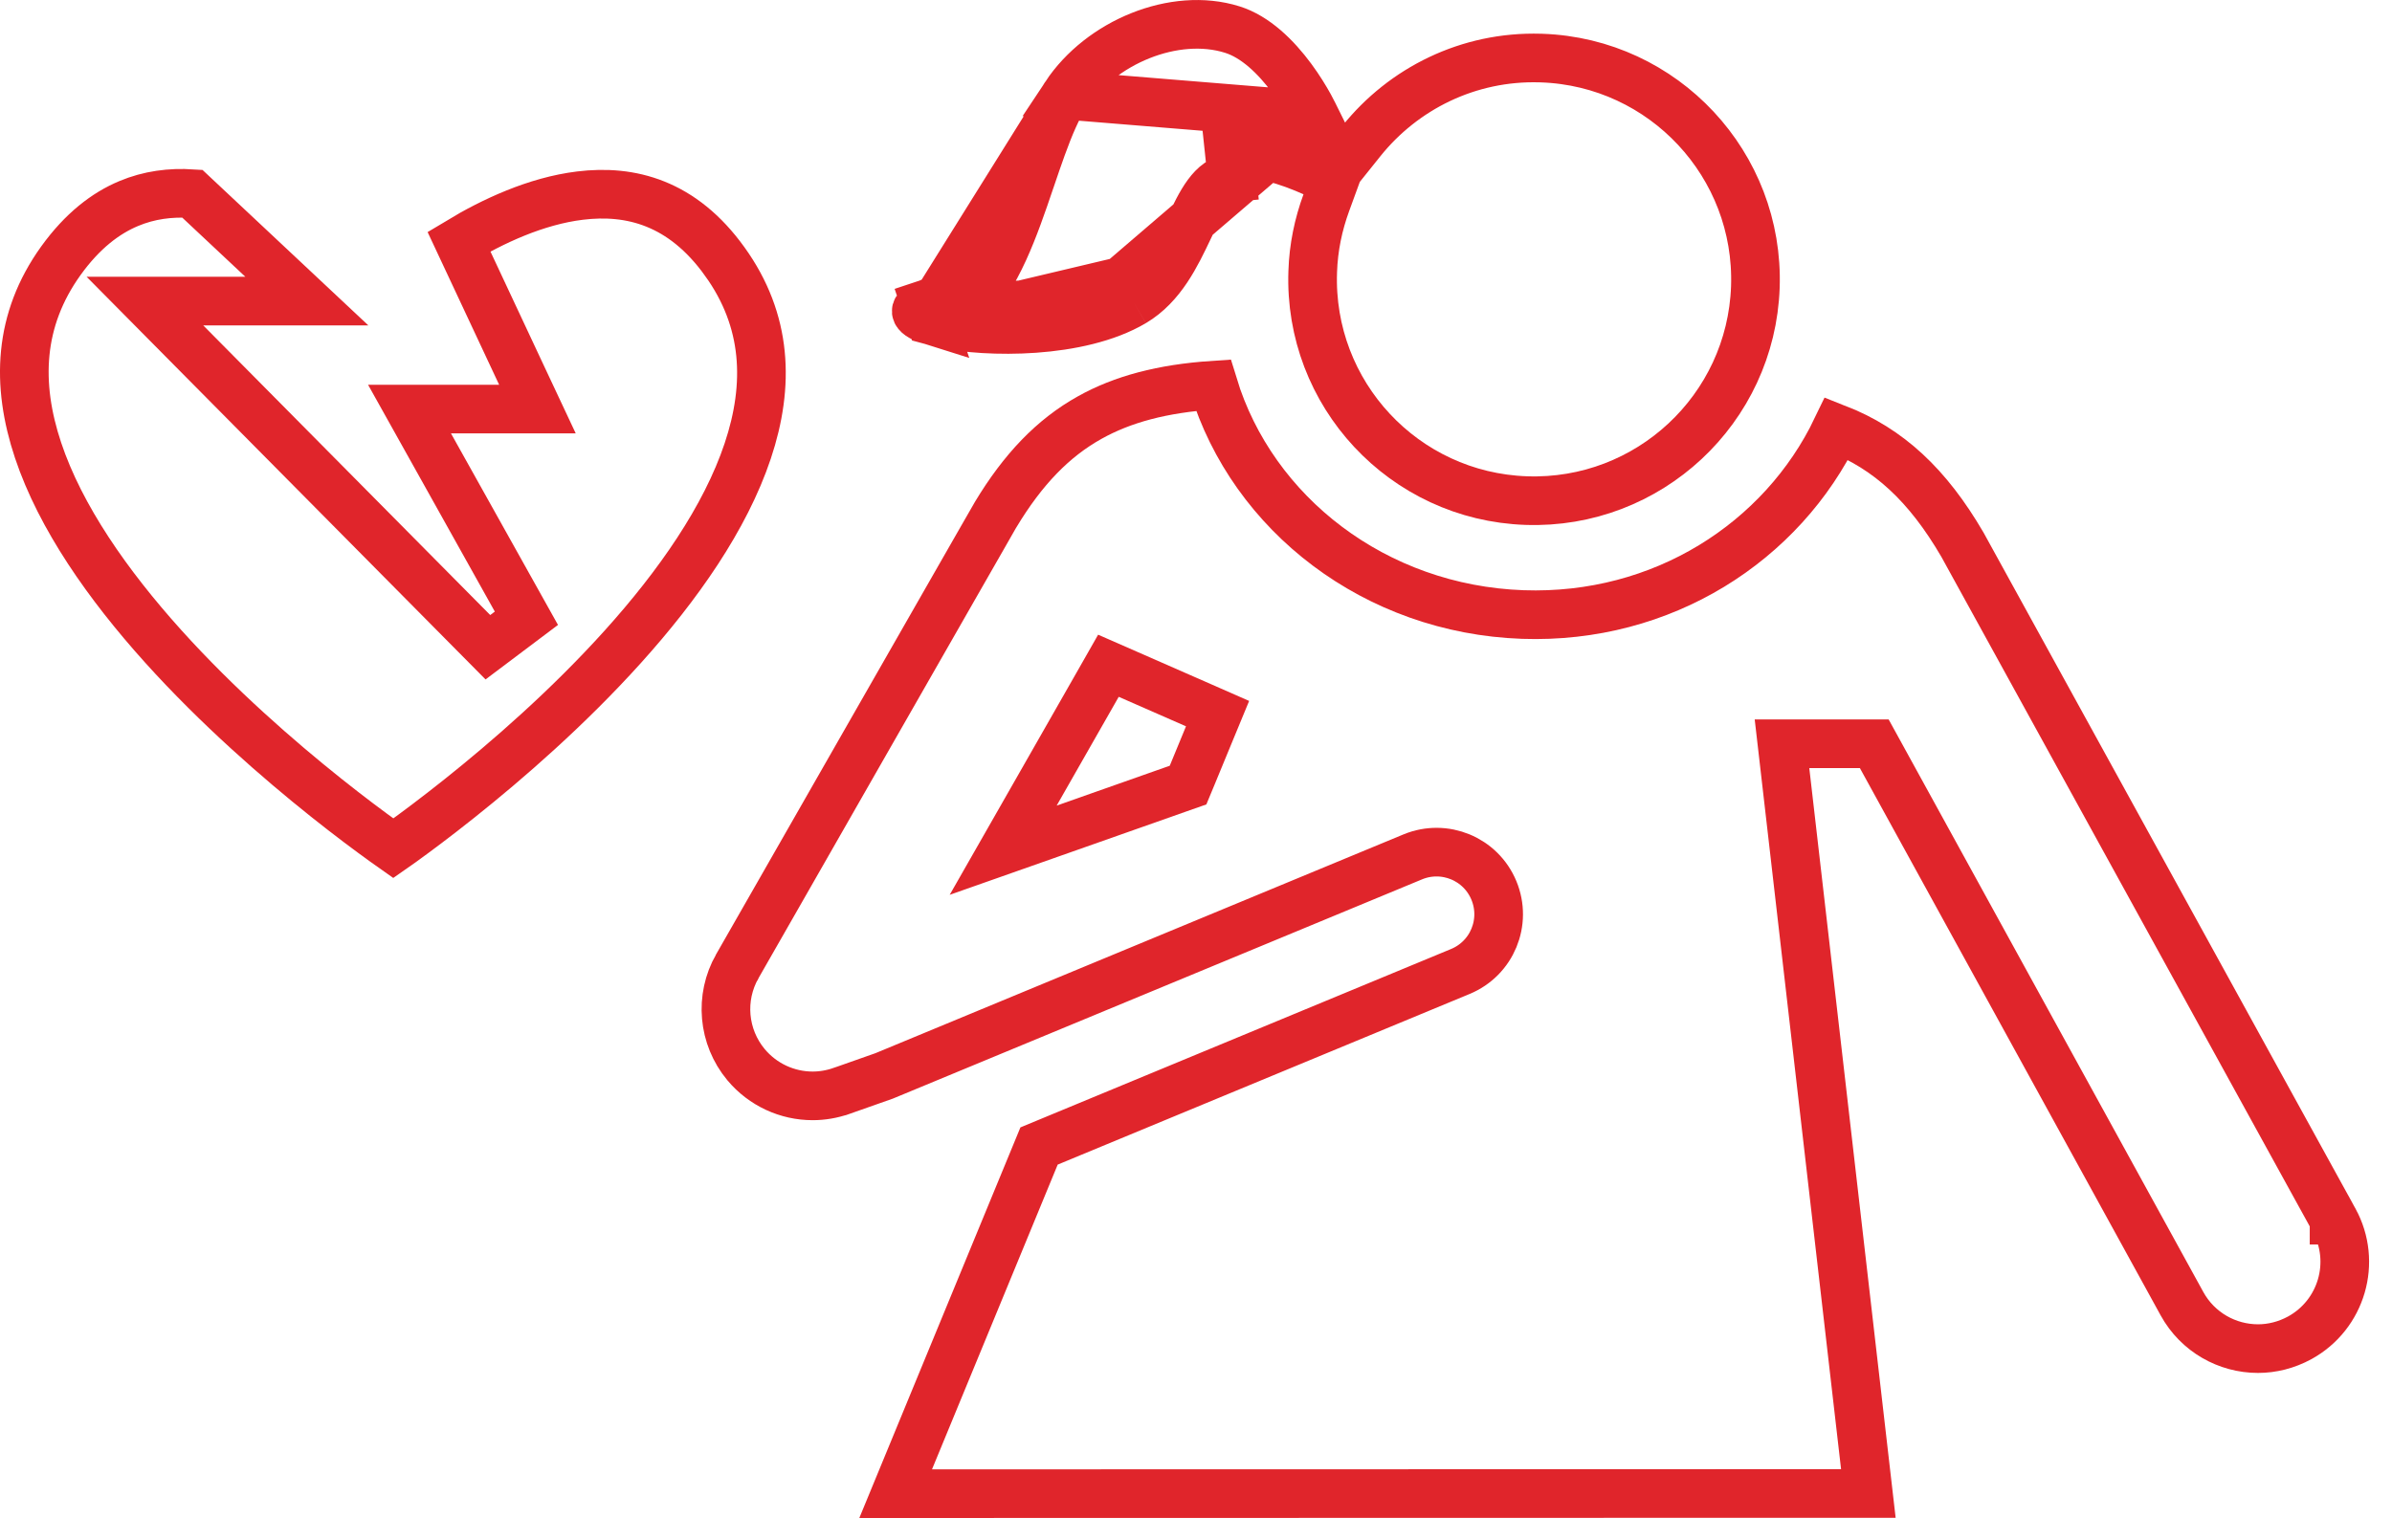
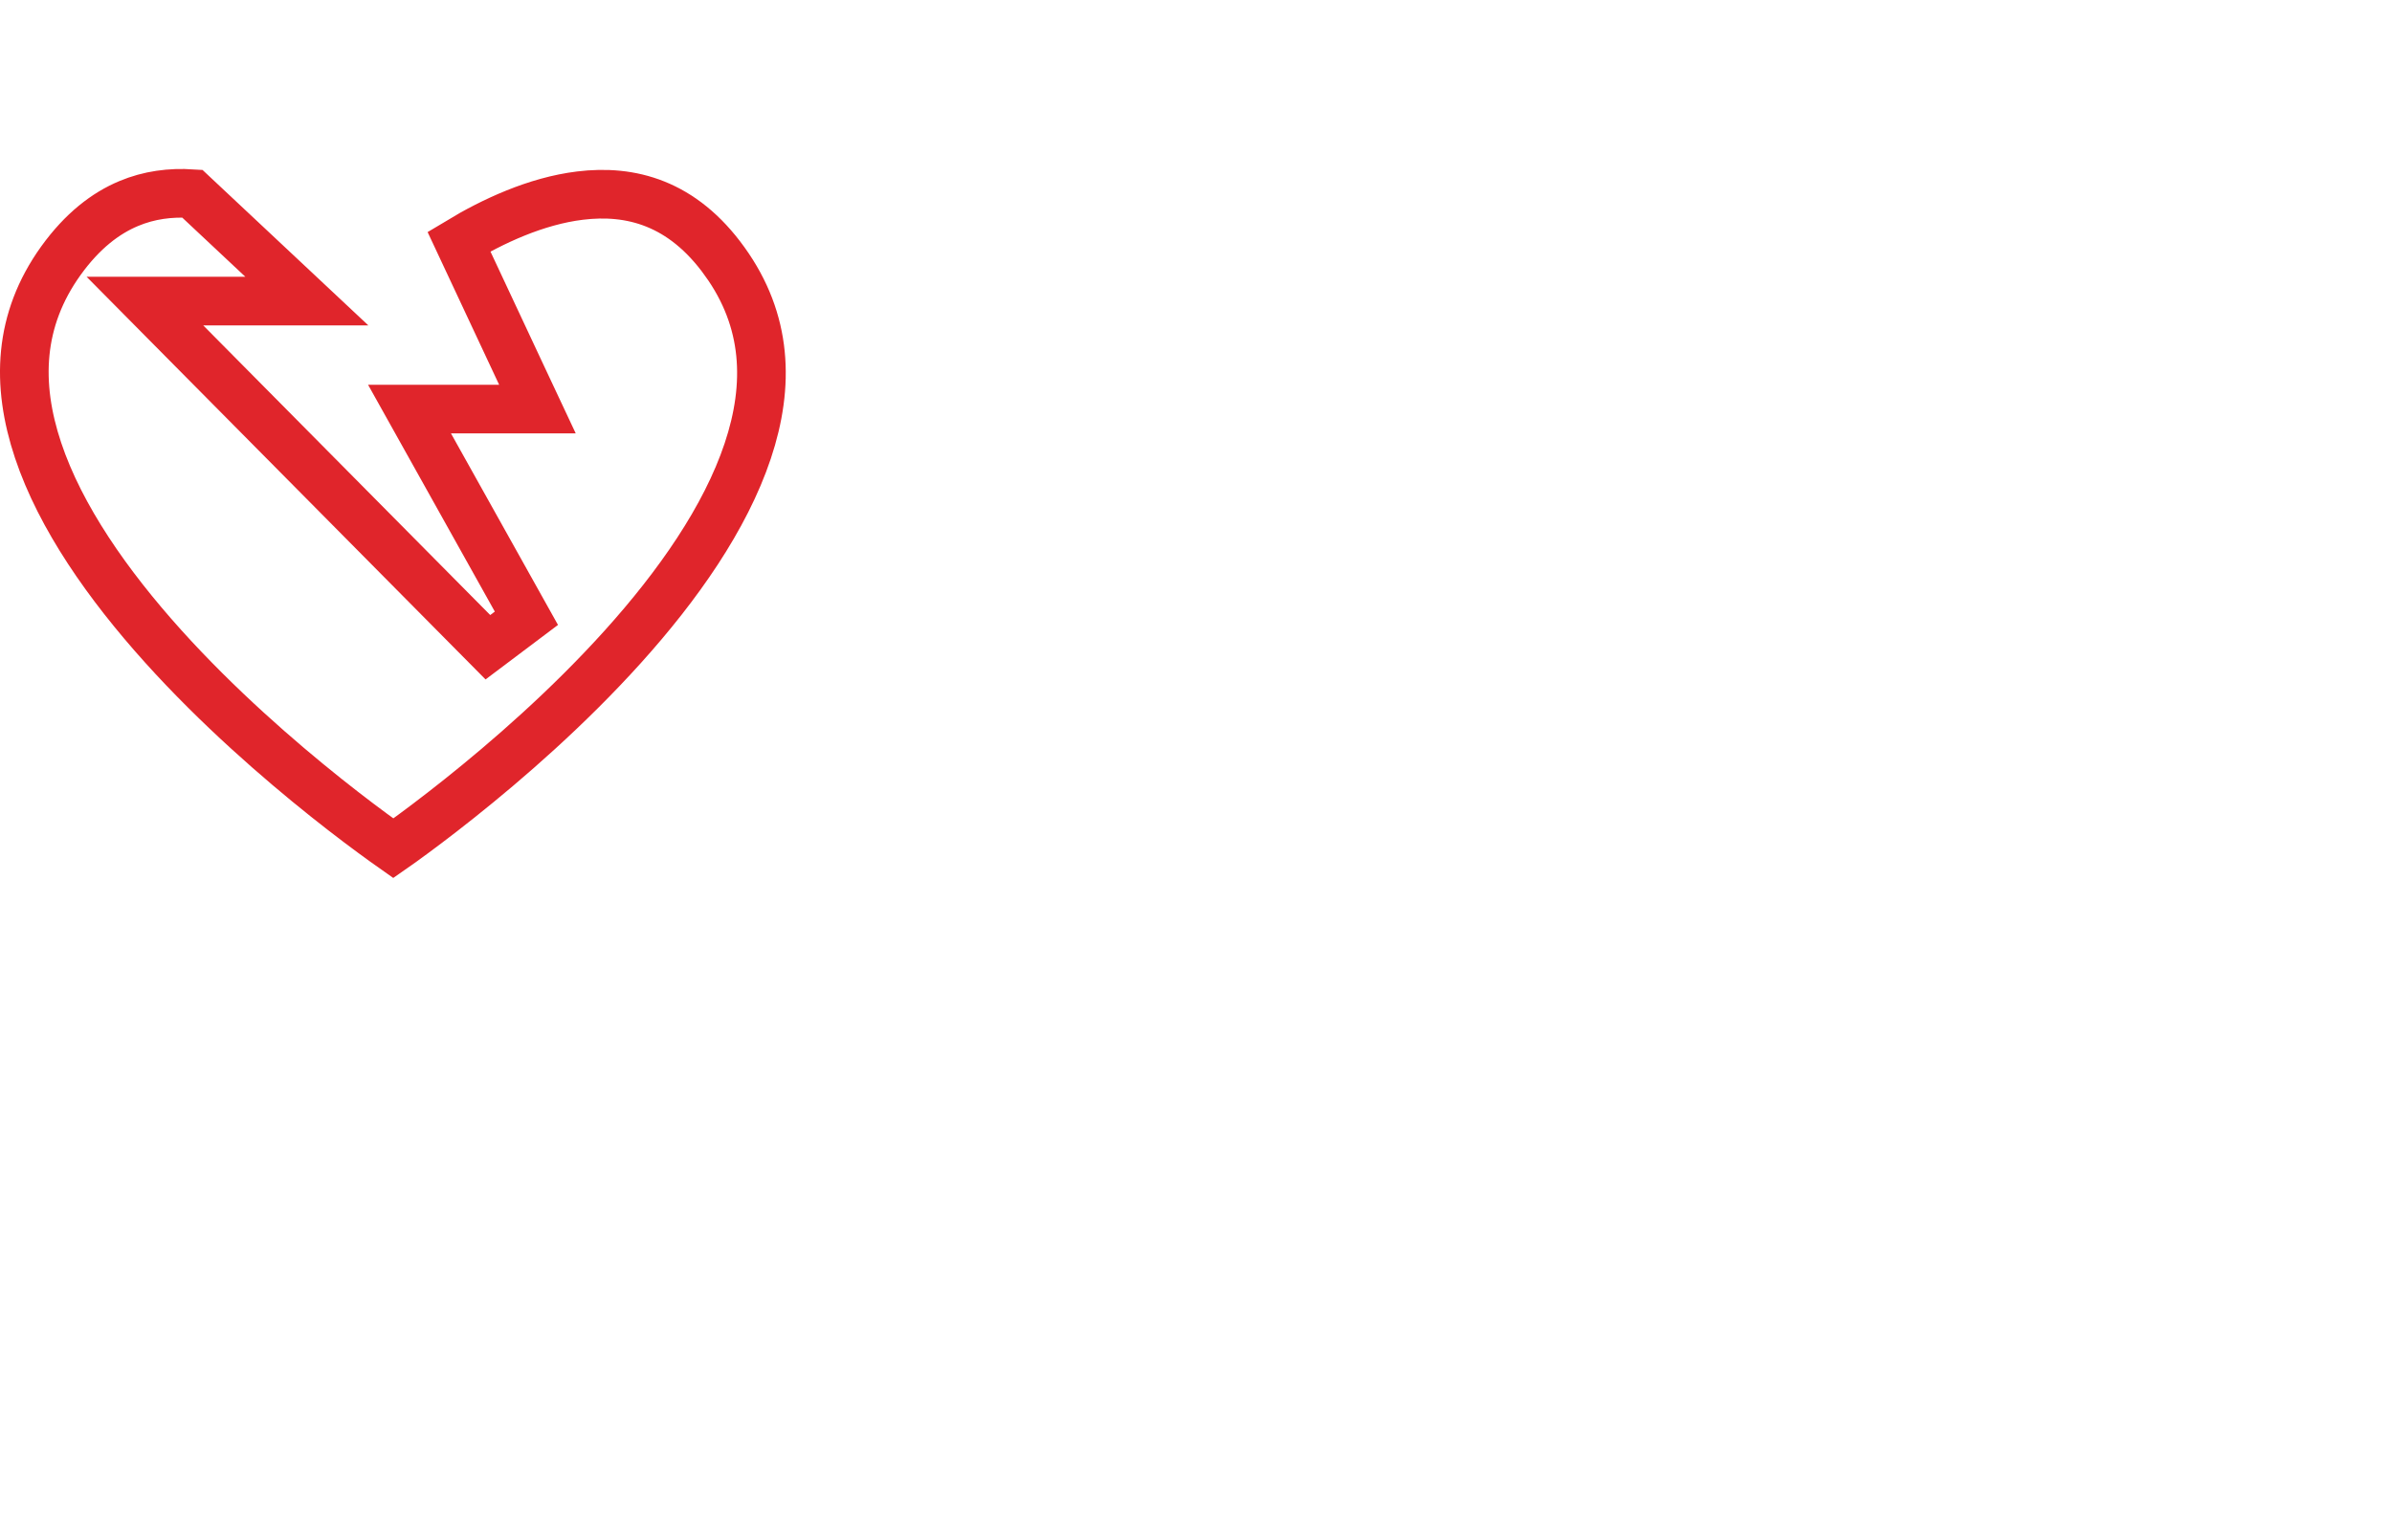
<svg xmlns="http://www.w3.org/2000/svg" width="59" height="38" viewBox="0 0 59 38" fill="none">
-   <path d="M32.421 2.85C32.417 2.842 32.413 2.833 32.407 2.822C32.383 2.773 32.346 2.701 32.297 2.611C32.198 2.432 32.051 2.188 31.863 1.933C31.472 1.402 30.964 0.907 30.393 0.729L30.393 0.729C28.973 0.284 27.148 1.037 26.282 2.349L32.421 2.85ZM32.421 2.85L32.53 3.26L32.834 4.41L33.578 3.481C34.614 2.188 36.216 1.379 37.993 1.432L38.025 1.433C41.039 1.537 43.4 4.068 43.297 7.082C43.191 10.098 40.66 12.456 37.645 12.351C34.63 12.247 32.272 9.718 32.379 6.701L32.379 6.699C32.398 6.106 32.518 5.536 32.715 4.999L32.907 4.473L32.395 4.245C31.795 3.978 31.025 3.716 30.326 3.79C30.325 3.79 30.325 3.79 30.325 3.79L30.388 4.387C29.891 4.438 29.628 4.992 29.322 5.636C29.01 6.293 28.653 7.044 27.959 7.456M32.421 2.85L27.654 6.939L27.959 7.456M27.959 7.456C26.621 8.247 24.356 8.219 23.248 7.984M27.959 7.456L27.653 6.94C27.653 6.939 27.654 6.939 27.654 6.939M23.248 7.984L27.654 6.939M23.248 7.984C23.509 7.859 23.734 7.684 23.928 7.482M23.248 7.984L27.654 6.939M27.654 6.939C26.775 7.459 25.327 7.59 24.183 7.505C24.094 7.499 24.009 7.491 23.928 7.482M23.928 7.482C23.591 7.446 23.329 7.394 23.163 7.345L26.282 2.349C26.076 2.662 25.888 3.101 25.694 3.638C25.605 3.885 25.517 4.142 25.427 4.408C25.42 4.427 25.414 4.446 25.407 4.465C25.311 4.749 25.211 5.043 25.105 5.33C24.896 5.898 24.652 6.478 24.338 6.959C24.218 7.143 24.083 7.321 23.928 7.482ZM22.828 7.508C22.925 7.476 23.017 7.433 23.105 7.381C23.149 7.44 23.198 7.537 23.2 7.67C23.201 7.794 23.163 7.889 23.12 7.955C23.064 7.941 23.012 7.926 22.964 7.912L22.828 7.508ZM22.828 7.508C22.454 7.634 22.567 7.788 22.964 7.911L22.828 7.508Z" stroke="#E0252B" stroke-width="1.2" />
-   <path d="M57.57 30.102L57.571 30.104L57.571 30.105L57.571 30.105C57.571 30.105 57.571 30.105 57.572 30.105C58.138 31.138 57.762 32.437 56.724 33.008C56.394 33.187 56.041 33.274 55.695 33.274C54.939 33.274 54.208 32.872 53.819 32.164L53.819 32.164L46.401 18.662L46.23 18.351H45.875H44.627H43.954L44.031 19.019L46.084 36.848L22.092 36.853L25.629 28.275L36.018 23.97C36.018 23.97 36.018 23.97 36.018 23.97C36.804 23.646 37.171 22.75 36.848 21.97C36.523 21.186 35.629 20.821 34.85 21.14L34.848 21.141L21.806 26.546L20.756 26.916C20.756 26.916 20.756 26.916 20.755 26.916C20.52 26.998 20.28 27.038 20.044 27.038C19.422 27.038 18.817 26.765 18.402 26.269C17.83 25.583 17.744 24.615 18.187 23.838L18.188 23.837L18.191 23.831L18.205 23.807L18.258 23.714L18.46 23.361L19.18 22.102L21.366 18.277L23.556 14.447C23.828 13.972 24.056 13.573 24.225 13.278C24.43 12.92 24.547 12.715 24.549 12.712L24.549 12.712L24.554 12.704C25.232 11.577 25.973 10.808 26.878 10.303C27.688 9.85 28.669 9.587 29.927 9.503C30.895 12.681 33.92 15.034 37.561 15.162L37.561 15.162C41.001 15.281 43.956 13.38 45.303 10.572C46.587 11.075 47.547 11.967 48.405 13.439C48.572 13.743 50.786 17.769 52.991 21.777L56.14 27.503L57.178 29.39L57.469 29.918L57.545 30.058L57.565 30.093L57.57 30.102ZM29.051 19.459L29.304 19.37L29.407 19.122L29.808 18.149L30.032 17.607L29.495 17.371L27.835 16.643L27.34 16.426L27.073 16.895L25.542 19.579L24.744 20.977L26.263 20.442L29.051 19.459Z" stroke="#E0252B" stroke-width="1.2" />
  <path d="M17.877 6.453L17.881 6.451L17.877 6.453C18.926 7.91 18.988 9.496 18.443 11.127C17.89 12.783 16.72 14.45 15.362 15.957C14.011 17.458 12.509 18.762 11.34 19.694C10.757 20.159 10.259 20.53 9.908 20.783C9.832 20.838 9.764 20.887 9.702 20.93C9.635 20.883 9.558 20.828 9.473 20.766C9.122 20.513 8.624 20.143 8.041 19.678C6.873 18.746 5.371 17.441 4.02 15.941C2.663 14.433 1.492 12.766 0.939 11.11C0.394 9.478 0.454 7.892 1.501 6.434C2.035 5.692 2.607 5.26 3.172 5.023C3.678 4.81 4.207 4.743 4.742 4.778L7.568 7.428H5.013H3.574L4.586 8.45L12.034 15.969L12.984 15.254L10.101 10.093H12.312H13.256L12.855 9.239L11.32 5.961C12.148 5.462 13.217 4.959 14.308 4.826C15.552 4.674 16.831 4.995 17.877 6.453Z" stroke="#E0252B" stroke-width="1.2" />
</svg>